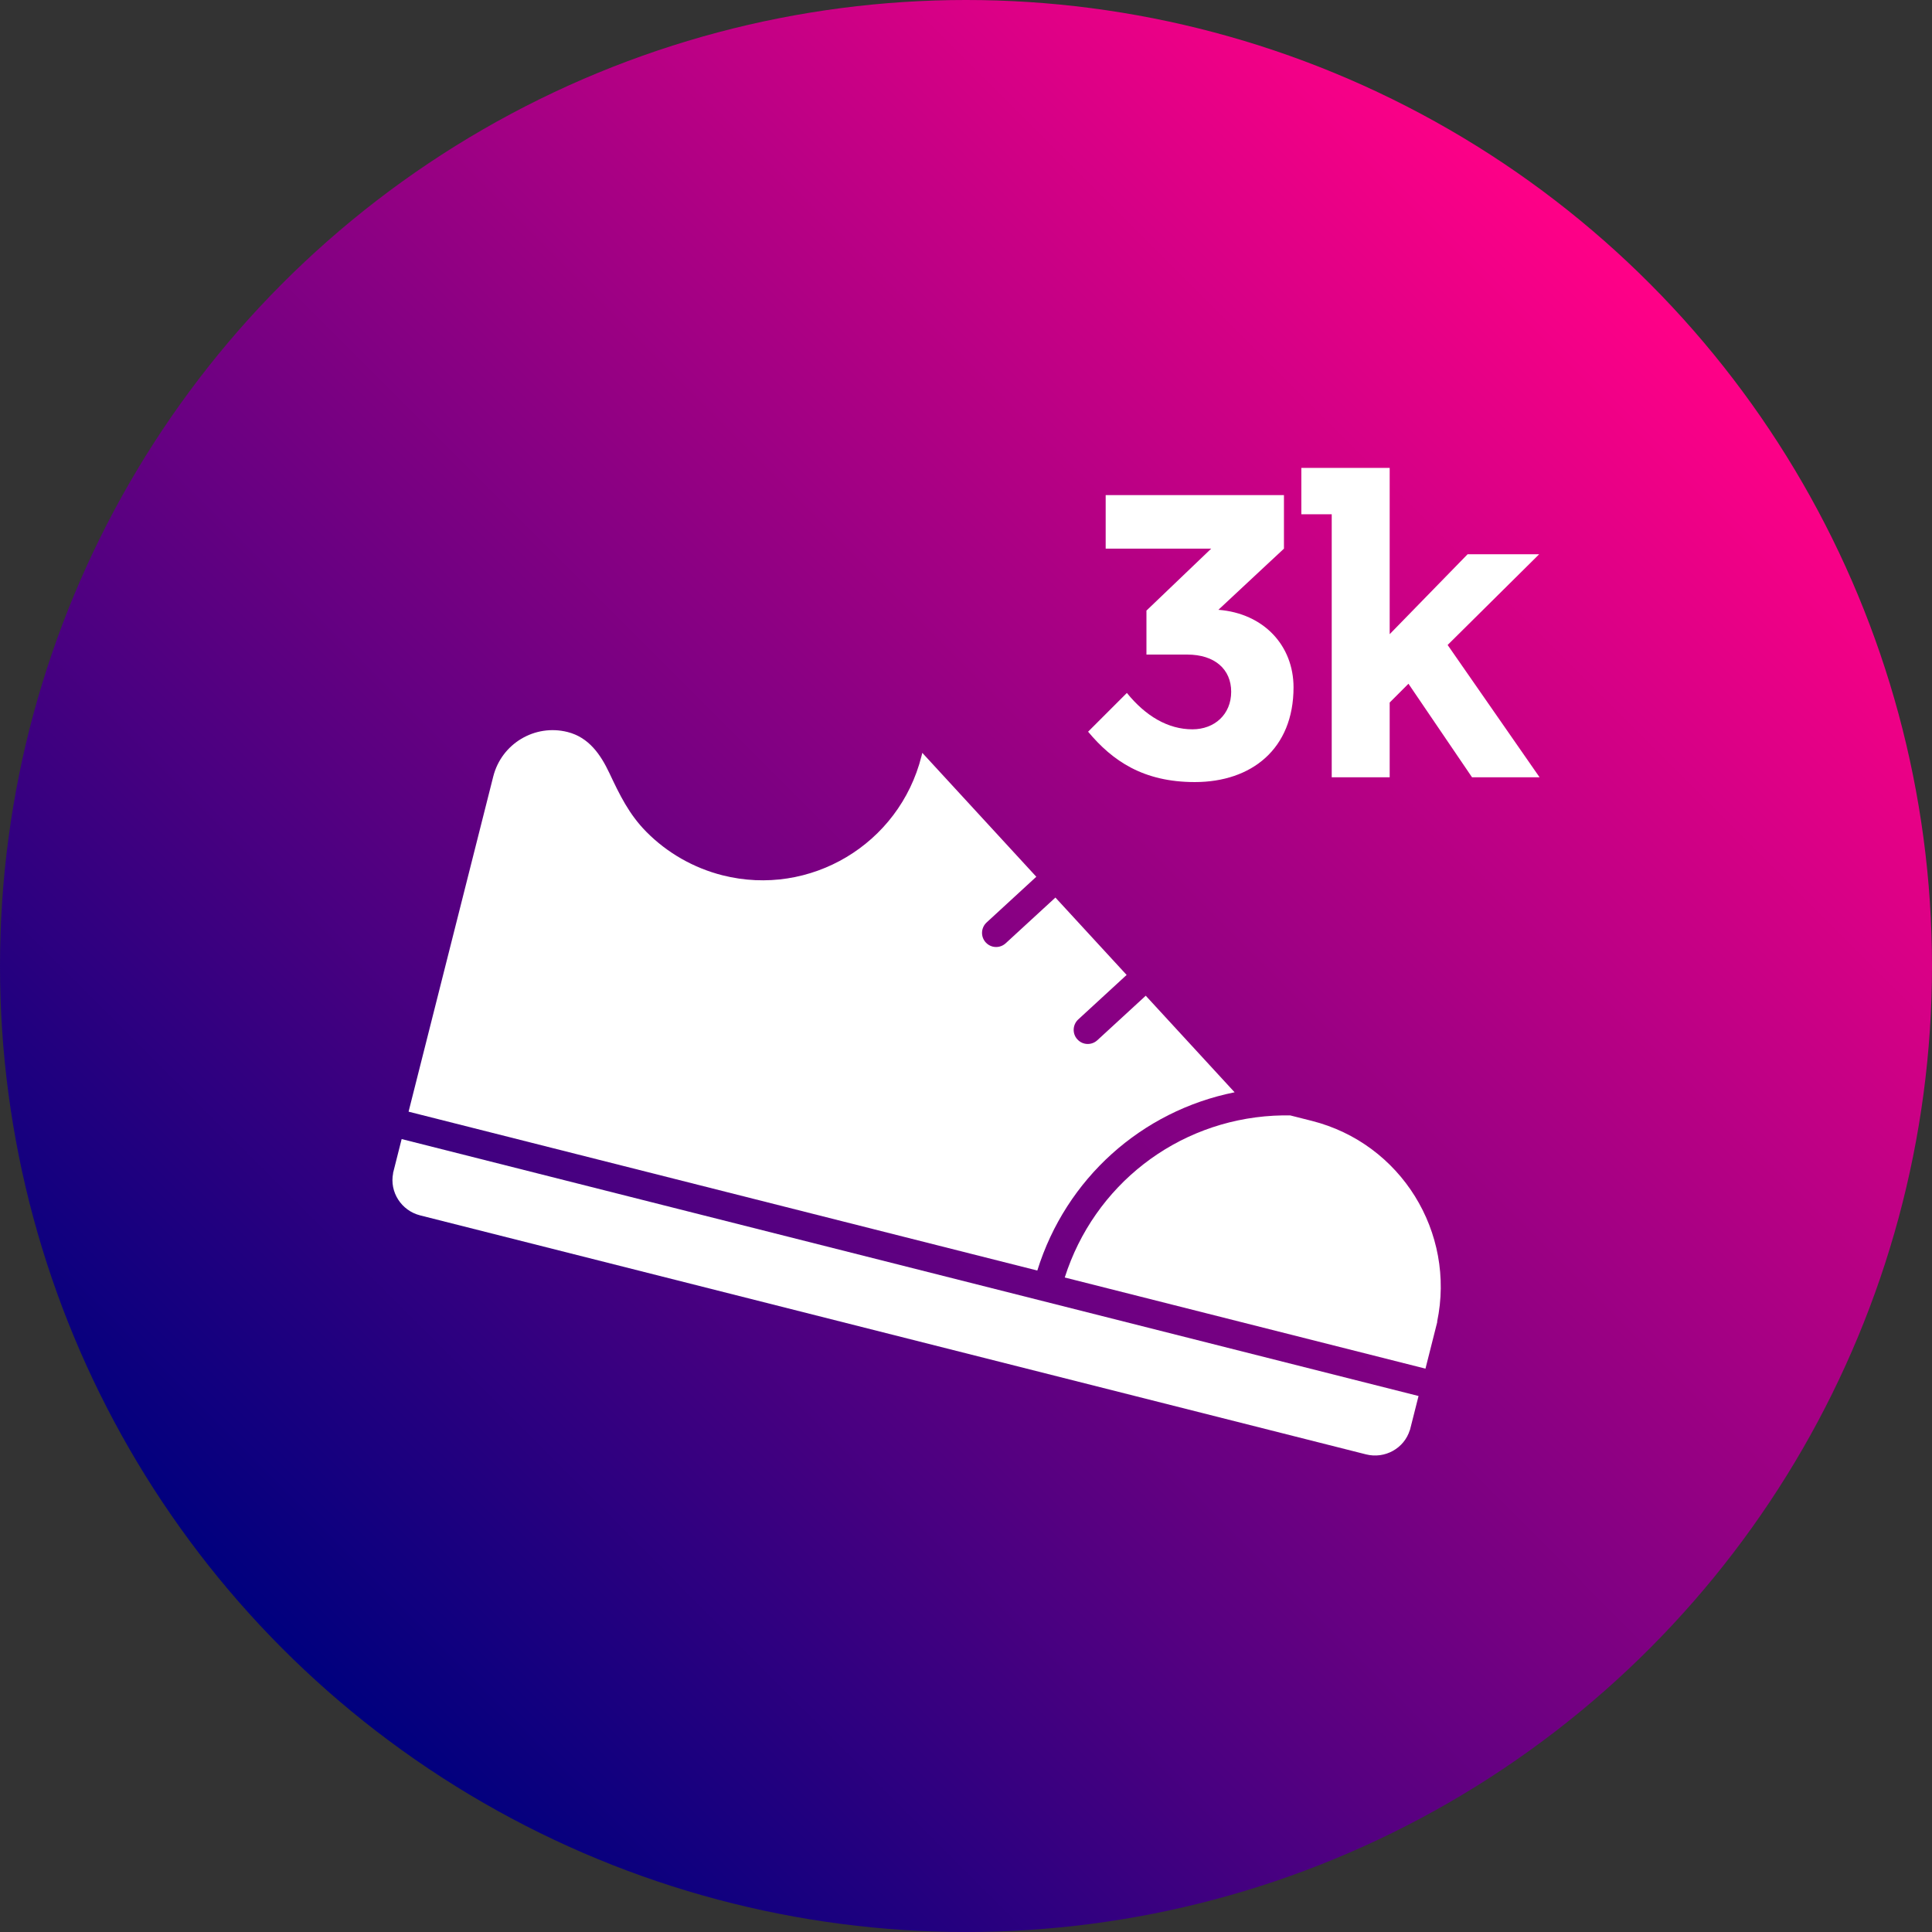
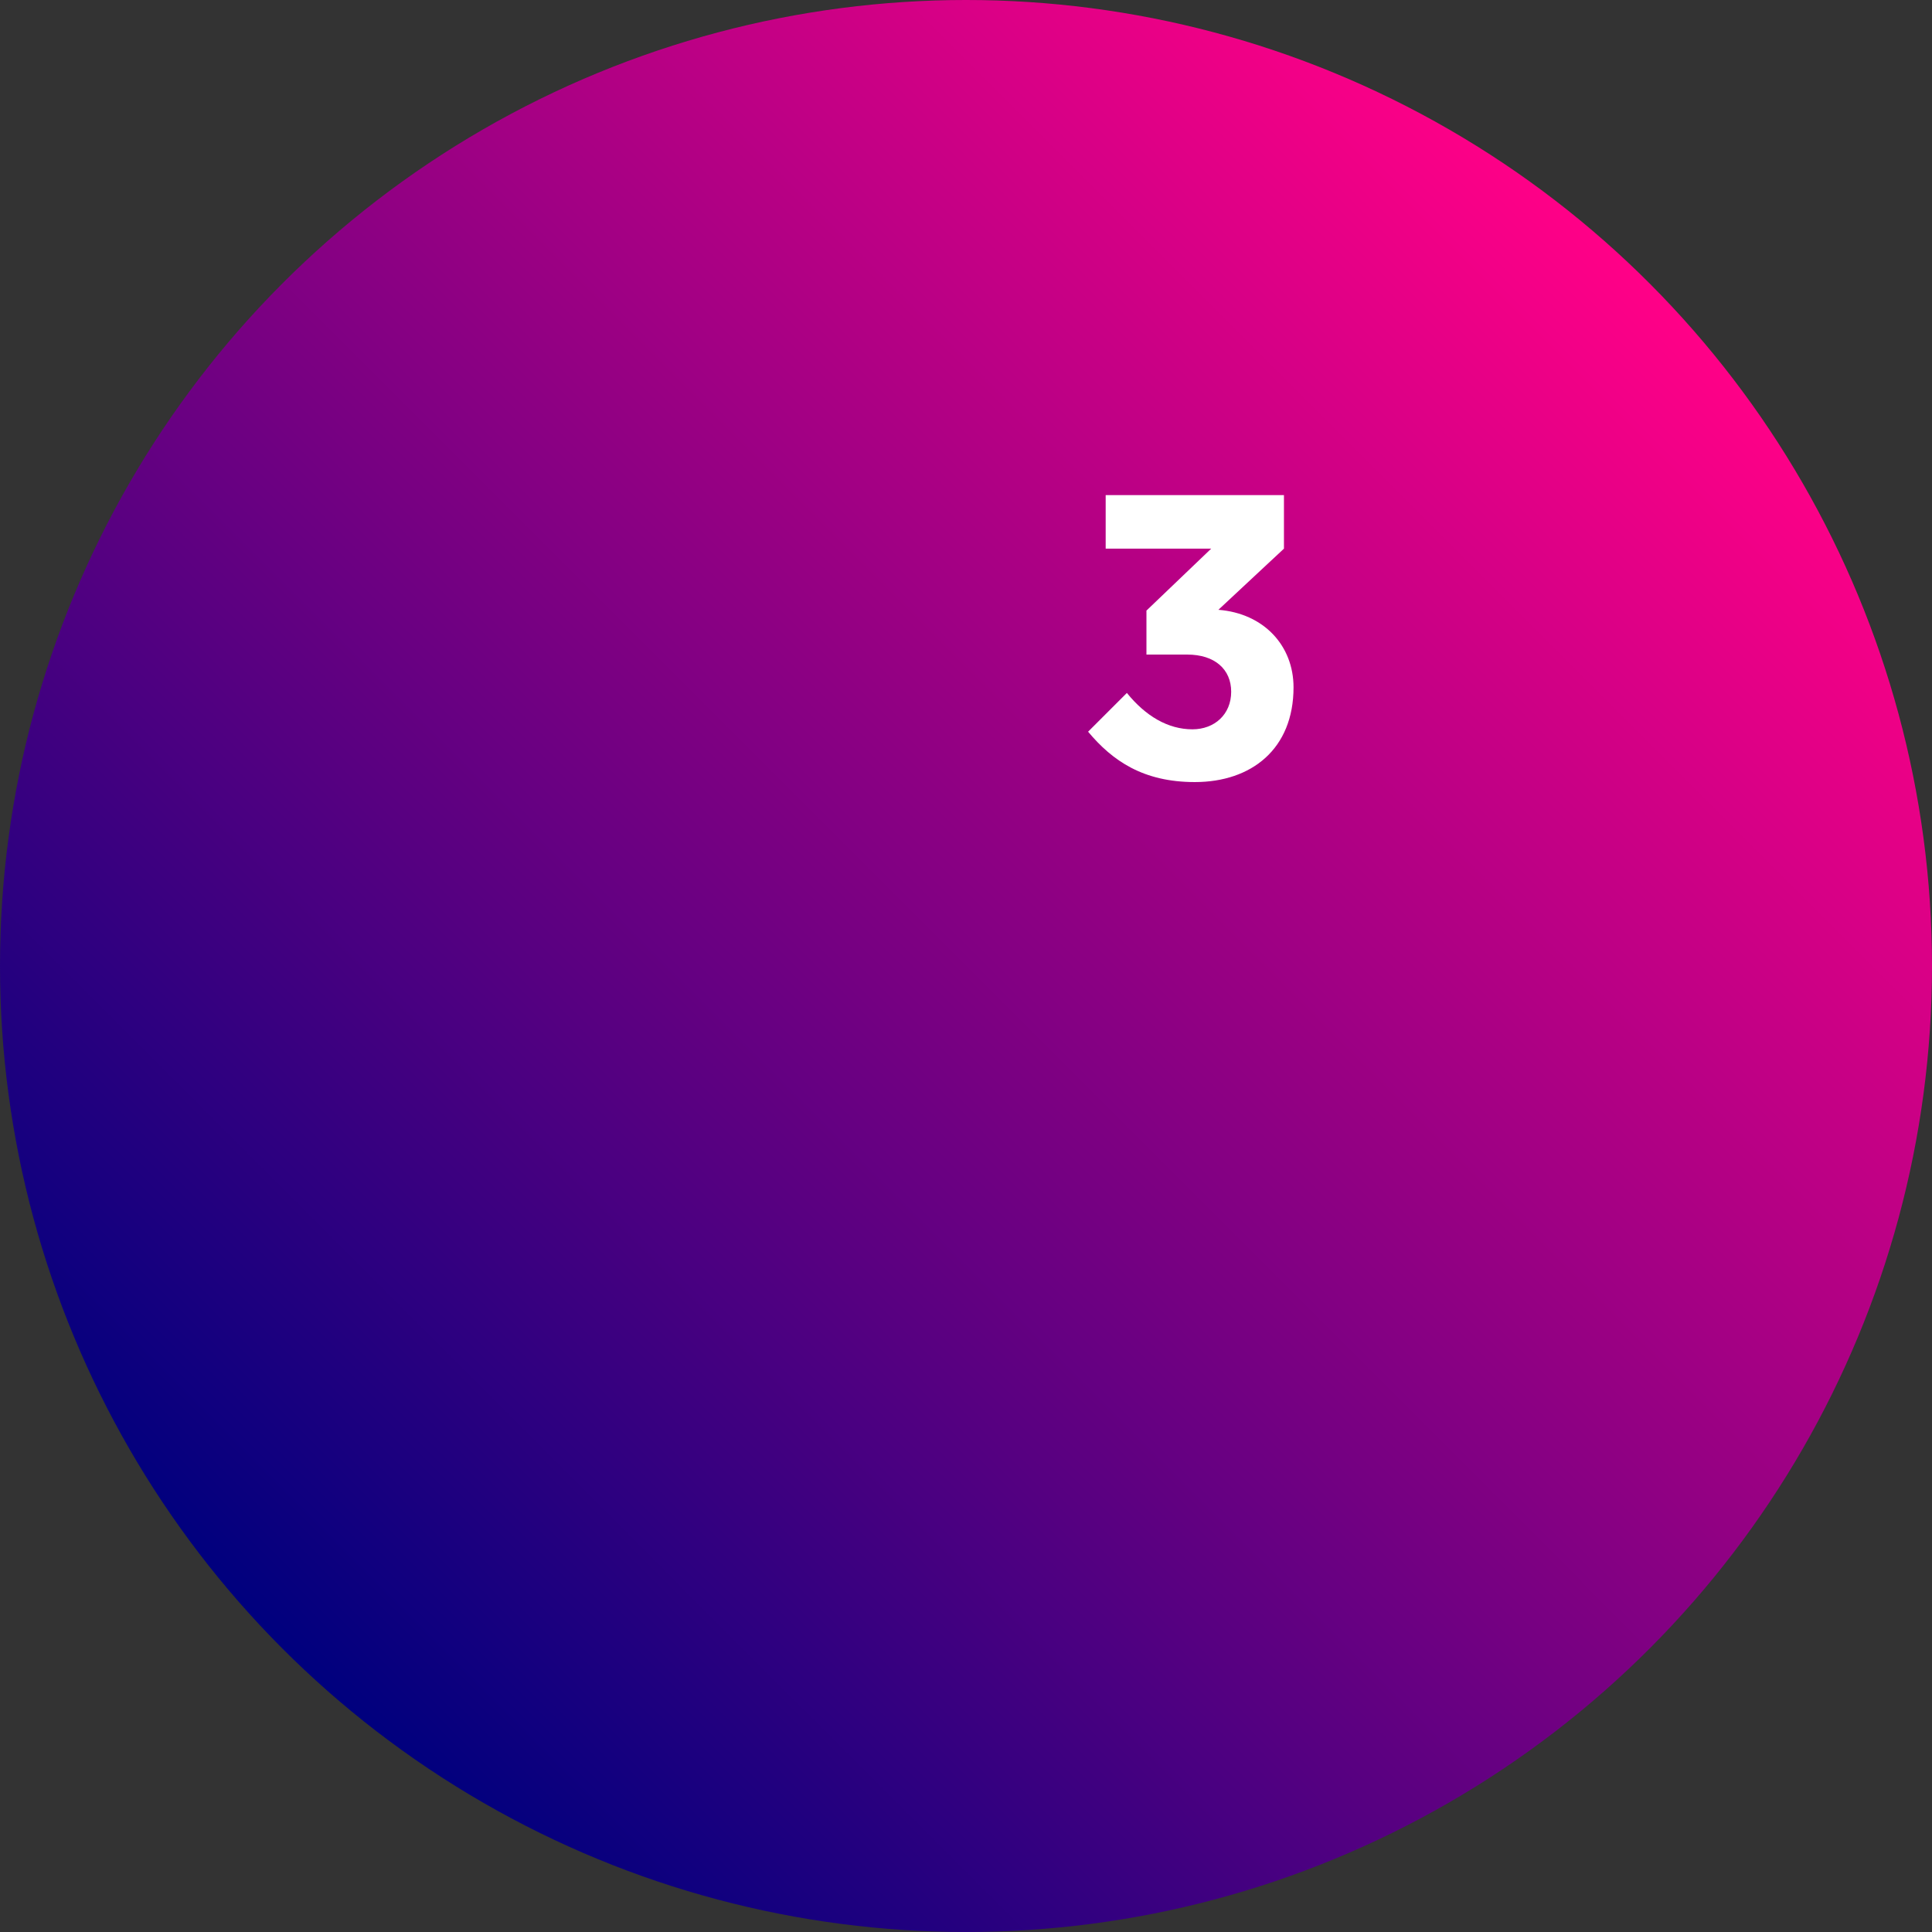
<svg xmlns="http://www.w3.org/2000/svg" width="128" height="128" viewBox="0 0 128 128" fill="none">
  <rect x="0" y="0" width="128" height="128" fill="#333333" stroke="none" />
  <circle cx="64" cy="64" r="64" fill="url(#paint0_linear_677_1335)" />
-   <path d="M26.039 77.726L26.046 77.728C25.798 78.964 26.581 80.205 27.835 80.522L90.502 96.356C91.757 96.673 93.035 95.953 93.404 94.748L93.411 94.749L93.982 92.489L26.61 75.466L26.039 77.726Z" fill="white" />
-   <path d="M81.796 72.367L75.908 65.969L72.7 68.919C72.459 69.141 72.132 69.213 71.838 69.138C71.668 69.096 71.508 69.004 71.38 68.863C71.03 68.483 71.057 67.891 71.437 67.54L74.642 64.592L69.924 59.465L66.629 62.495C66.387 62.716 66.063 62.788 65.766 62.714C65.597 62.671 65.436 62.58 65.308 62.438C64.959 62.058 64.986 61.466 65.365 61.116L68.658 58.087L61.105 49.878L61.047 50.11C59.576 55.93 53.676 59.458 47.867 57.991C45.959 57.508 44.198 56.506 42.813 55.101C41.672 53.944 41.054 52.663 40.372 51.215C39.785 49.974 39.005 48.852 37.604 48.498C35.434 47.95 33.229 49.268 32.68 51.442L27.069 73.651L68.725 84.176C70.625 78.078 75.637 73.601 81.796 72.367Z" fill="white" />
-   <path d="M70.54 84.637L94.441 90.676L95.225 87.572L95.213 87.569C96.452 81.647 92.817 75.753 86.909 74.26L85.482 73.899C85.118 73.894 84.753 73.898 84.389 73.918C77.937 74.269 72.49 78.535 70.543 84.636" fill="white" />
  <path d="M79.16 51.814C75.743 51.814 73.704 50.41 72.089 48.477L74.658 45.909C75.902 47.445 77.385 48.319 79.001 48.319C80.457 48.319 81.569 47.339 81.569 45.829C81.569 44.346 80.484 43.367 78.656 43.367H75.955V40.454L80.245 36.349H73.254V32.801H85.065V36.349L80.722 40.401C83.741 40.639 85.7 42.784 85.7 45.538C85.7 49.616 82.92 51.814 79.16 51.814Z" fill="white" />
-   <path d="M88.23 51.496V34.072H86.217V31H92.07V42.016L97.233 36.72H101.974L95.909 42.731L102 51.496H97.525L93.314 45.3L92.07 46.544V51.496H88.23Z" fill="white" />
  <defs>
    <linearGradient id="paint0_linear_677_1335" x1="19" y1="109" x2="109" y2="19" gradientUnits="userSpaceOnUse">
      <stop stop-color="#00007E" />
      <stop offset="1" stop-color="#FF0087" />
    </linearGradient>
  </defs>
</svg>